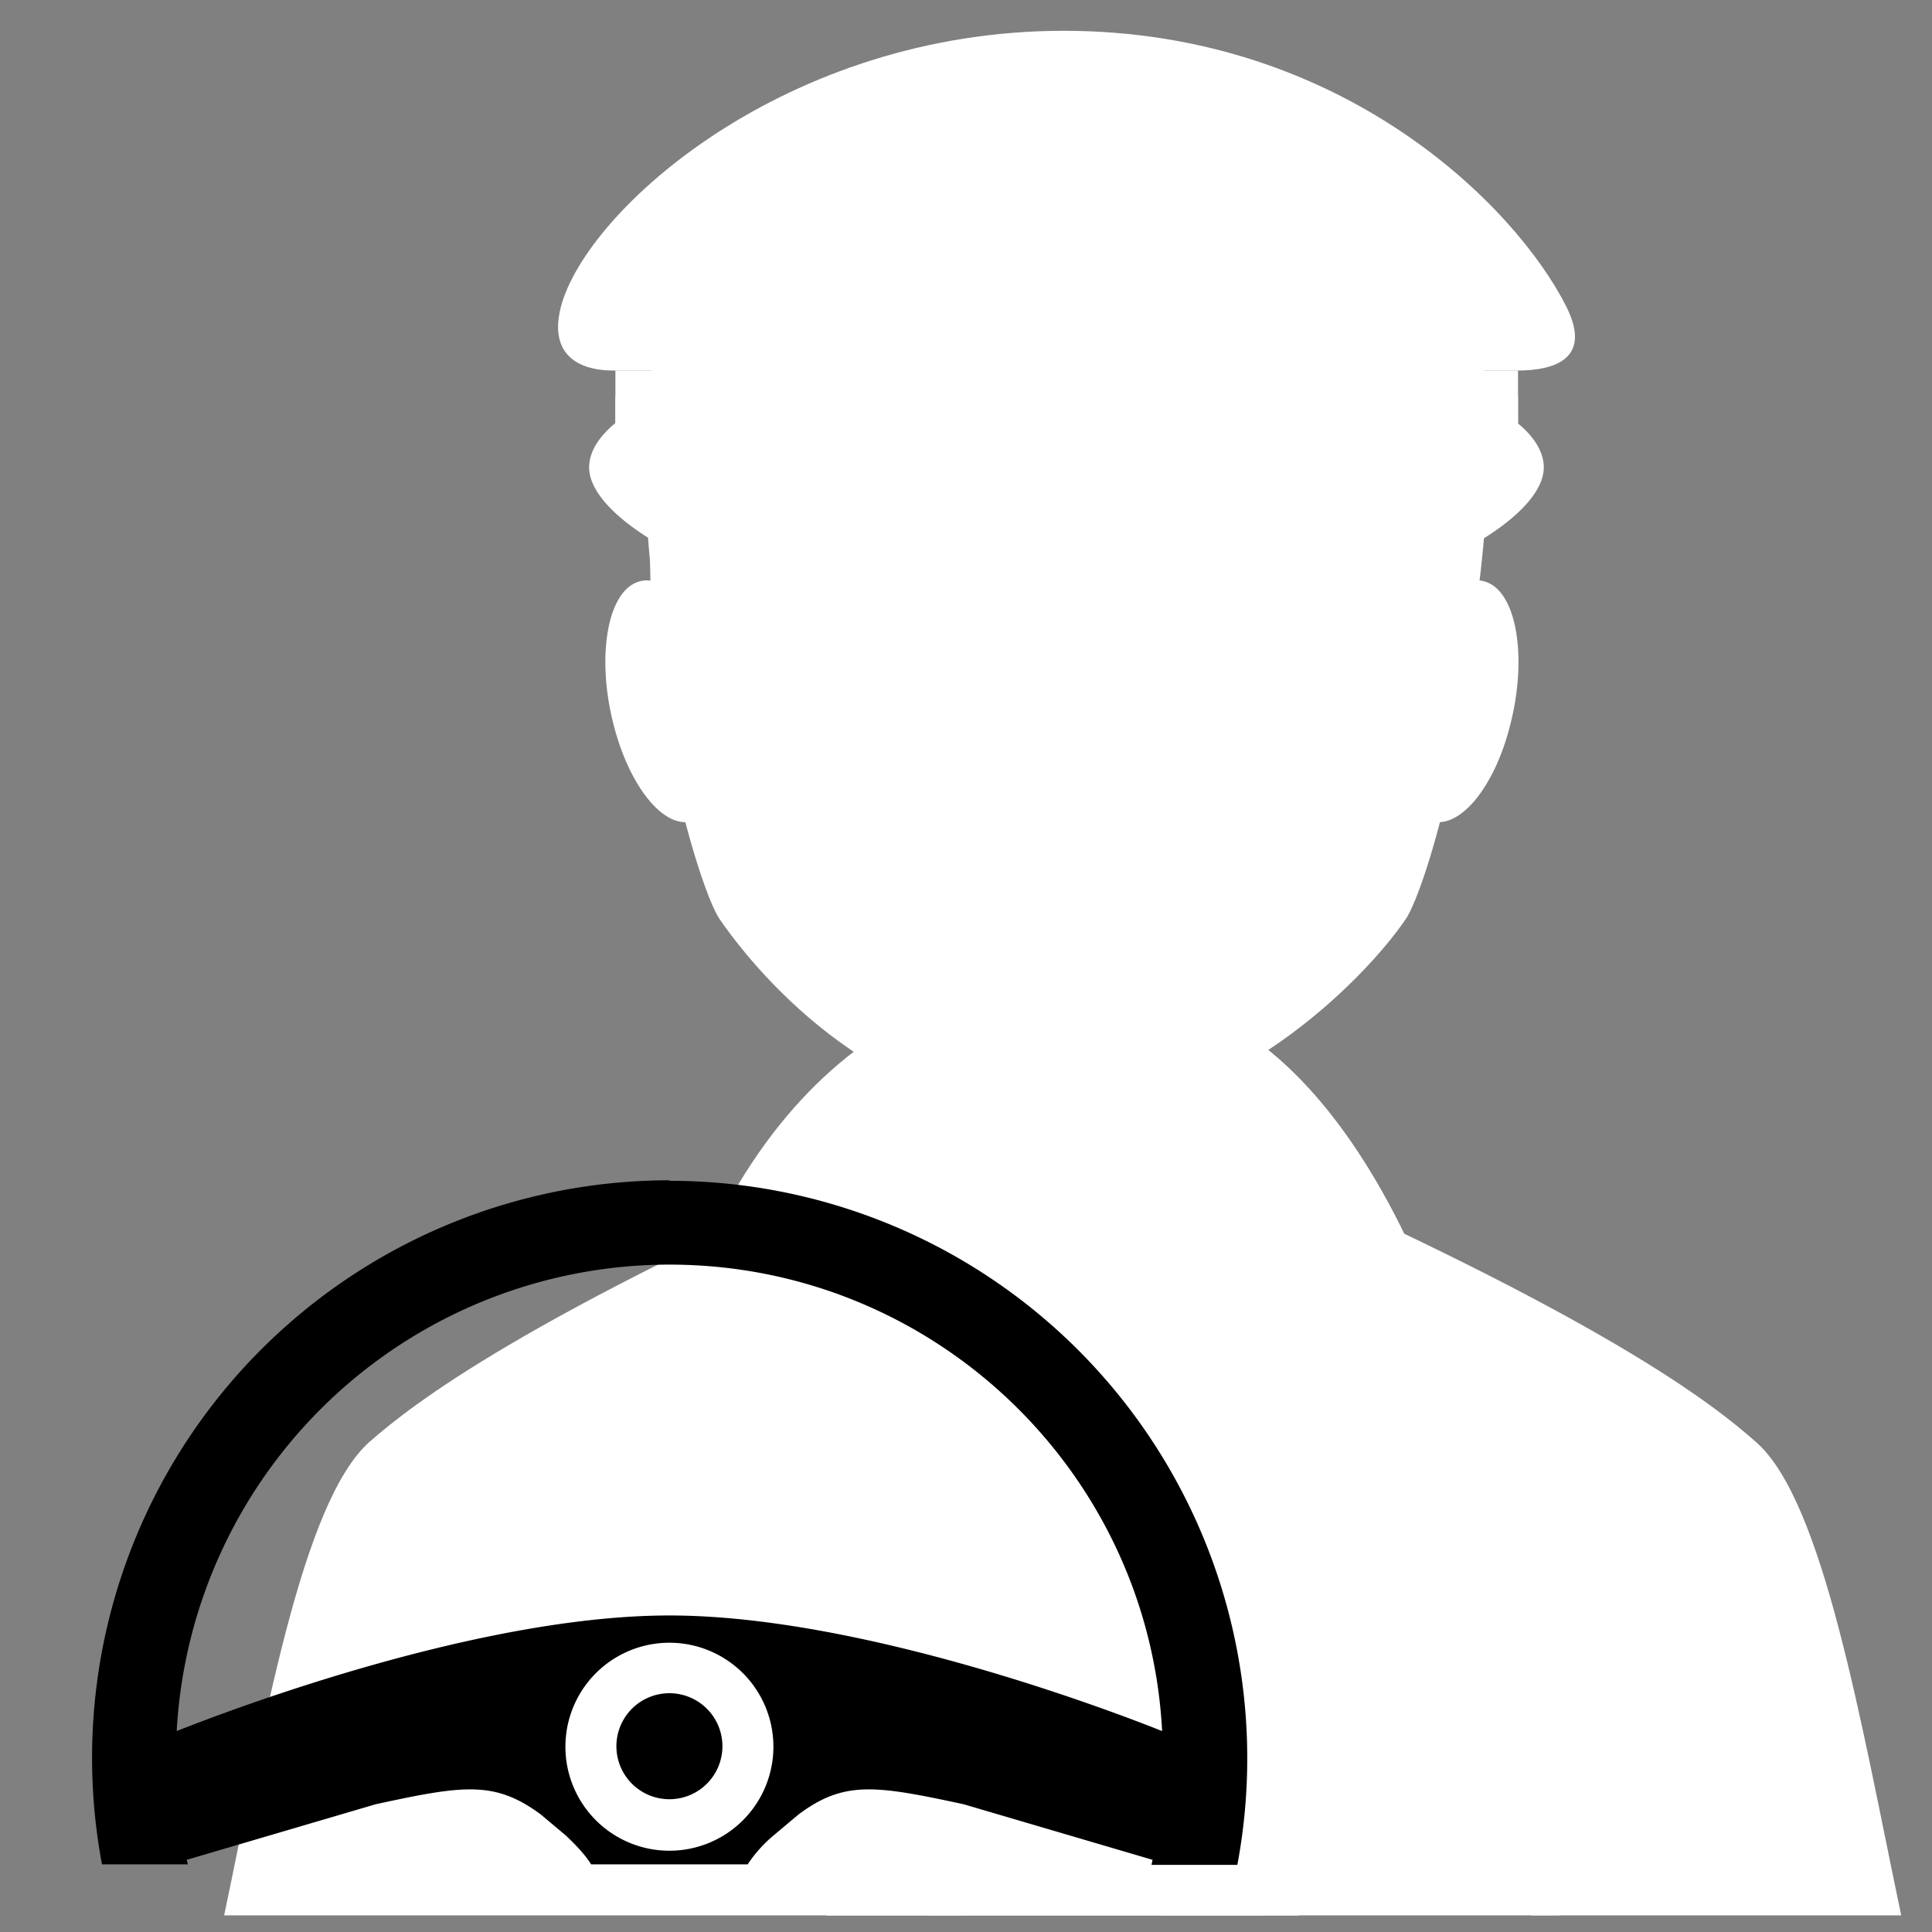
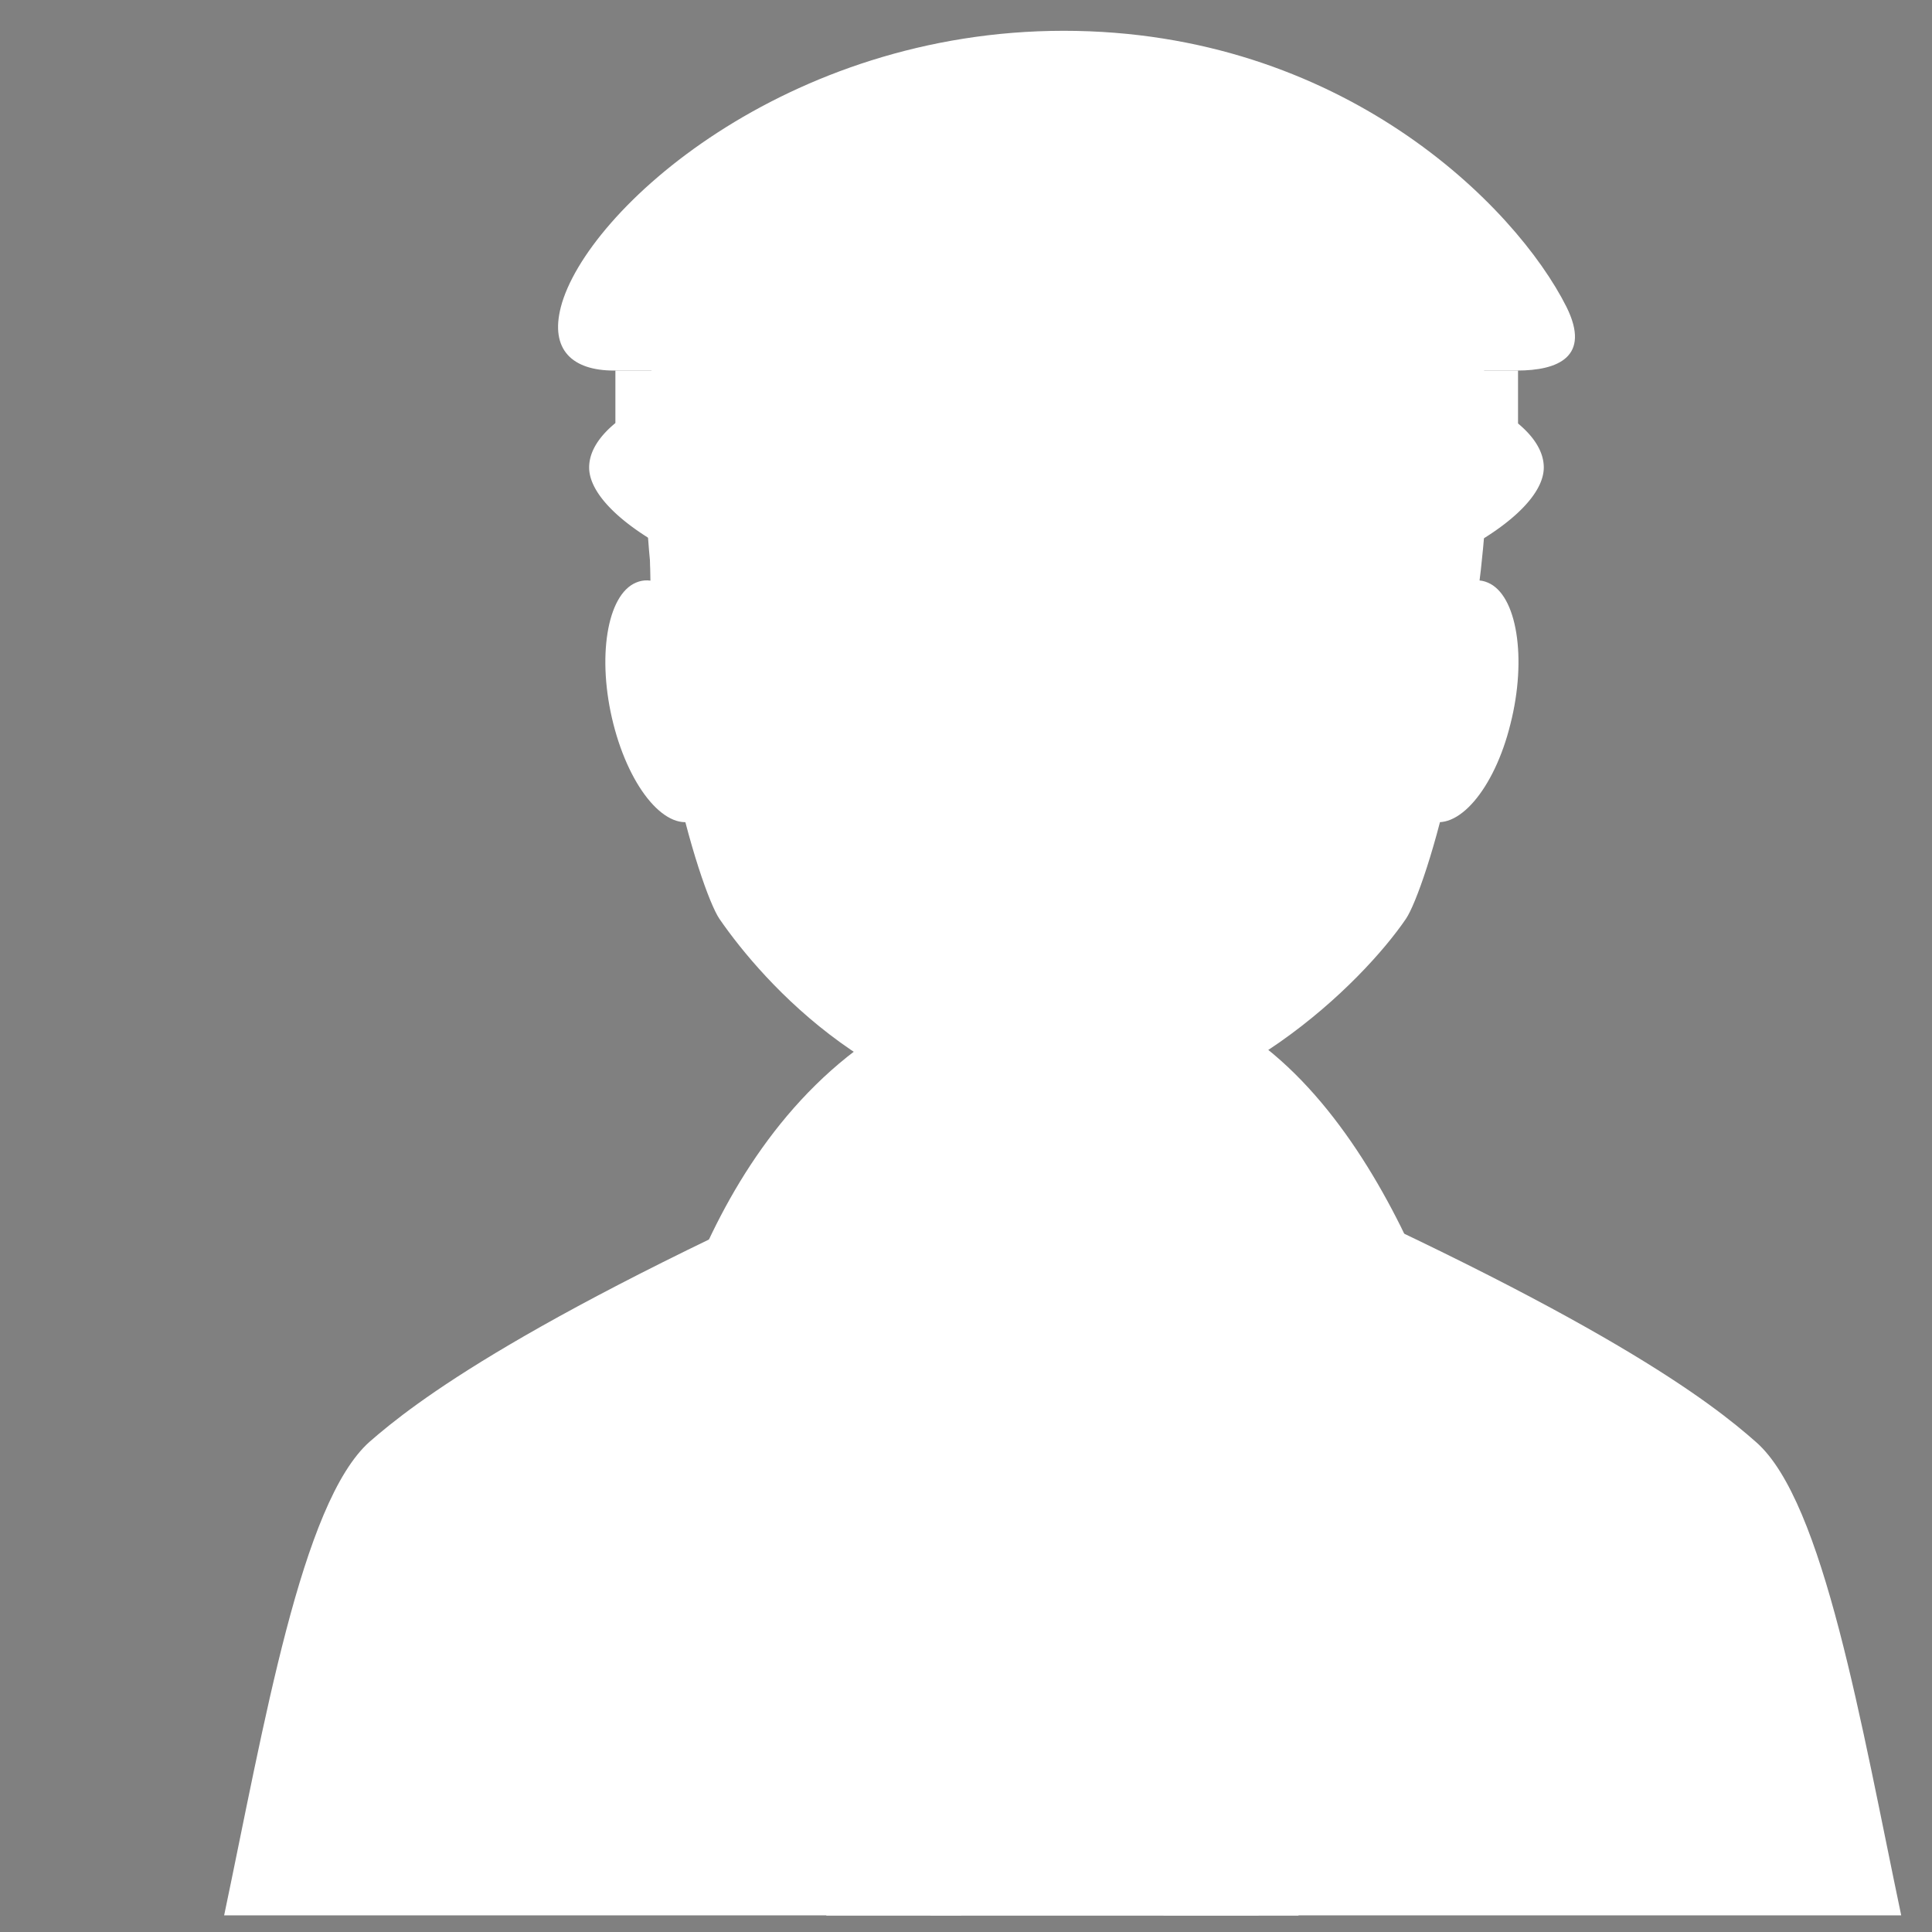
<svg xmlns="http://www.w3.org/2000/svg" xml:space="preserve" width="367.392" height="367.392" style="clip-rule:evenodd;fill-rule:evenodd;image-rendering:optimizeQuality;shape-rendering:geometricPrecision;text-rendering:geometricPrecision" viewBox="0 0 3.827 3.827" version="1.1" id="svg32491">
  <rect x="0" y="0" width="3.827" height="3.827" fill="#808080" stroke="none" />
  <defs id="defs32393">
    <clipPath id="id0">
      <path d="M3.413 0a3.413 3.413 0 1 1 0 6.827 3.413 3.413 0 0 1 0-6.827Z" id="path32390" />
    </clipPath>
    <style type="text/css" id="style32388">.fil6{fill:#00796b}.fil9{fill:#26a69a}.fil3{fill:#f2d0bf}.fil7{fill:#fdc}</style>
  </defs>
  <g id="Layer_x0020_1">
    <path d="M3.413 0a3.413 3.413 0 1 1 0 6.827 3.413 3.413 0 0 1 0-6.827Z" id="path32442" style="fill:none" />
    <path class="fil3" d="M1.26 1.154c.058-.025.131.06.164.19s.013.256-.045.28c-.058.026-.131-.06-.164-.19s-.013-.256.045-.28z" id="path32444" style="fill:#fff;fill-opacity:1" />
    <path class="fil3" d="M2.947 1.154c-.057-.025-.13.06-.164.19-.032.13-.012.256.045.28.058.026.132-.06.164-.19.033-.13.013-.256-.045-.28z" id="path32446" style="fill:#fff;fill-opacity:1" />
    <path d="M2.457 1.658v.805c-.193.237-.51.229-.704 0v-.805c0-.434.704-.434.704 0z" id="path32448" style="fill:#eccebe" />
-     <path d="M2.457 1.658v.539c-.133.097-.261.151-.352.151-.09 0-.219-.054-.352-.151v-.539c0-.434.704-.434.704 0z" id="path32450" style="fill:#dfc4b6" />
    <path class="fil6" d="M1.773 2.286c-.734.322-.954.494-1.041.57-.135.12-.209.562-.288.938h3.322c-.079-.376-.153-.819-.287-.937-.087-.077-.3-.245-1.034-.567l-.672-.004z" id="path32452" style="fill:#fff;fill-opacity:1" />
    <path class="fil7" d="m1.674 2.127-.037 1.667h.935l-.037-1.667h-.86z" id="path32454" style="fill:#fff;fill-opacity:1" />
    <path d="M1.545 2.673c.185.137.697.227 1.156.033-.317.42-.208 1.088-.208 1.088h-.65s-.066-.586-.298-1.121z" id="path32456" style="fill:#fff;fill-opacity:1" />
    <path class="fil9" d="M1.749 2.043v.415l.155 1.336h-.267l-.293-.595.28-.187-.342-.16s.072-.56.467-.809z" id="path32458" style="fill:#fff;fill-opacity:1" />
    <path class="fil9" d="M2.462 2.043v.415l-.157 1.336h.267l.293-.595-.28-.187.342-.16s-.128-.589-.465-.809z" id="path32460" style="fill:#fff;fill-opacity:1" />
-     <path d="M3.09 3.794h-.057l.002-.436s.025.19.054.436z" id="path32464" style="fill:#fff;fill-opacity:1" />
    <path class="fil3" d="m2.475 1.674-.013.544c-.138.097-.263.152-.357.152-.093 0-.219-.051-.356-.148l-.014-.548c0-.434.74-.434.74 0z" id="path32466" style="fill:#fff;fill-opacity:1" />
    <path class="fil7" d="M2.105.215c-1.182 0-.757 1.491-.68 1.605.086.125.324.395.68.395.325 0 .595-.27.68-.395.077-.114.502-1.605-.68-1.605z" id="path32468" style="fill:#fff;fill-opacity:1" />
    <path d="M1.565.693c-.069.375-.24.34-.227.78-.055-.343-.137-.8.096-1.1.186-.24.802-.411 1.201-.123.441.094.304.991.244 1.161-.04-.275-.133-.39-.25-.712-.158.113-.861.139-1.064-.006z" id="path32470" style="fill:#fff;fill-opacity:1" />
-     <path d="M1.747 1.71c.238.085.514.071.716 0-.066.304-.59.312-.716 0z" id="path32472" style="fill:#fff;fill-opacity:1" />
    <path d="M3.006.838c.034.028.052.058.052.088 0 .078-.143.181-.368.246a2.126 2.126 0 0 1-1.155 0c-.225-.065-.368-.168-.368-.246 0-.03.018-.06.052-.088h1.787z" id="path32474" style="fill:#fff;fill-opacity:1;fill-rule:nonzero" />
    <path d="M2.107.061c.55 0 .895.346.996.547.049.099-.017.126-.098.126H1.216c-.082 0-.127-.041-.105-.126.05-.192.446-.547.996-.547z" id="path32476" style="fill:#fff;fill-opacity:1" />
    <path class="fil6" id="rect32478" style="fill:#fff;fill-opacity:1" d="M1.219.734h1.788v.105H1.219z" />
-     <path id="rect32480" style="fill:#fff;fill-opacity:1" d="M1.219.786h1.788v.052H1.219z" />
-     <path d="M1.326 2.338A1.144 1.144 0 0 0 .202 3.693h.17L.37 3.684l.374-.11c.175-.038.236-.047.327.02l.05.042c.021.02.038.038.05.057h.31a.268.268 0 0 1 .051-.057l.05-.042c.09-.067.151-.058.327-.02l.374.11-.002.01h.17a1.144 1.144 0 0 0-1.125-1.355zm0 .167c.522 0 .949.409.976.924-.11-.044-.6-.229-.976-.229s-.865.185-.976.229a.978.978 0 0 1 .976-.924zm-.206.955a.206.206 0 1 1 .412 0 .206.206 0 0 1-.412 0zm.206-.106a.105.105 0 1 0 0 .21.105.105 0 0 0 0-.21z" id="path32488" style="fill:#000;fill-rule:nonzero" />
  </g>
</svg>